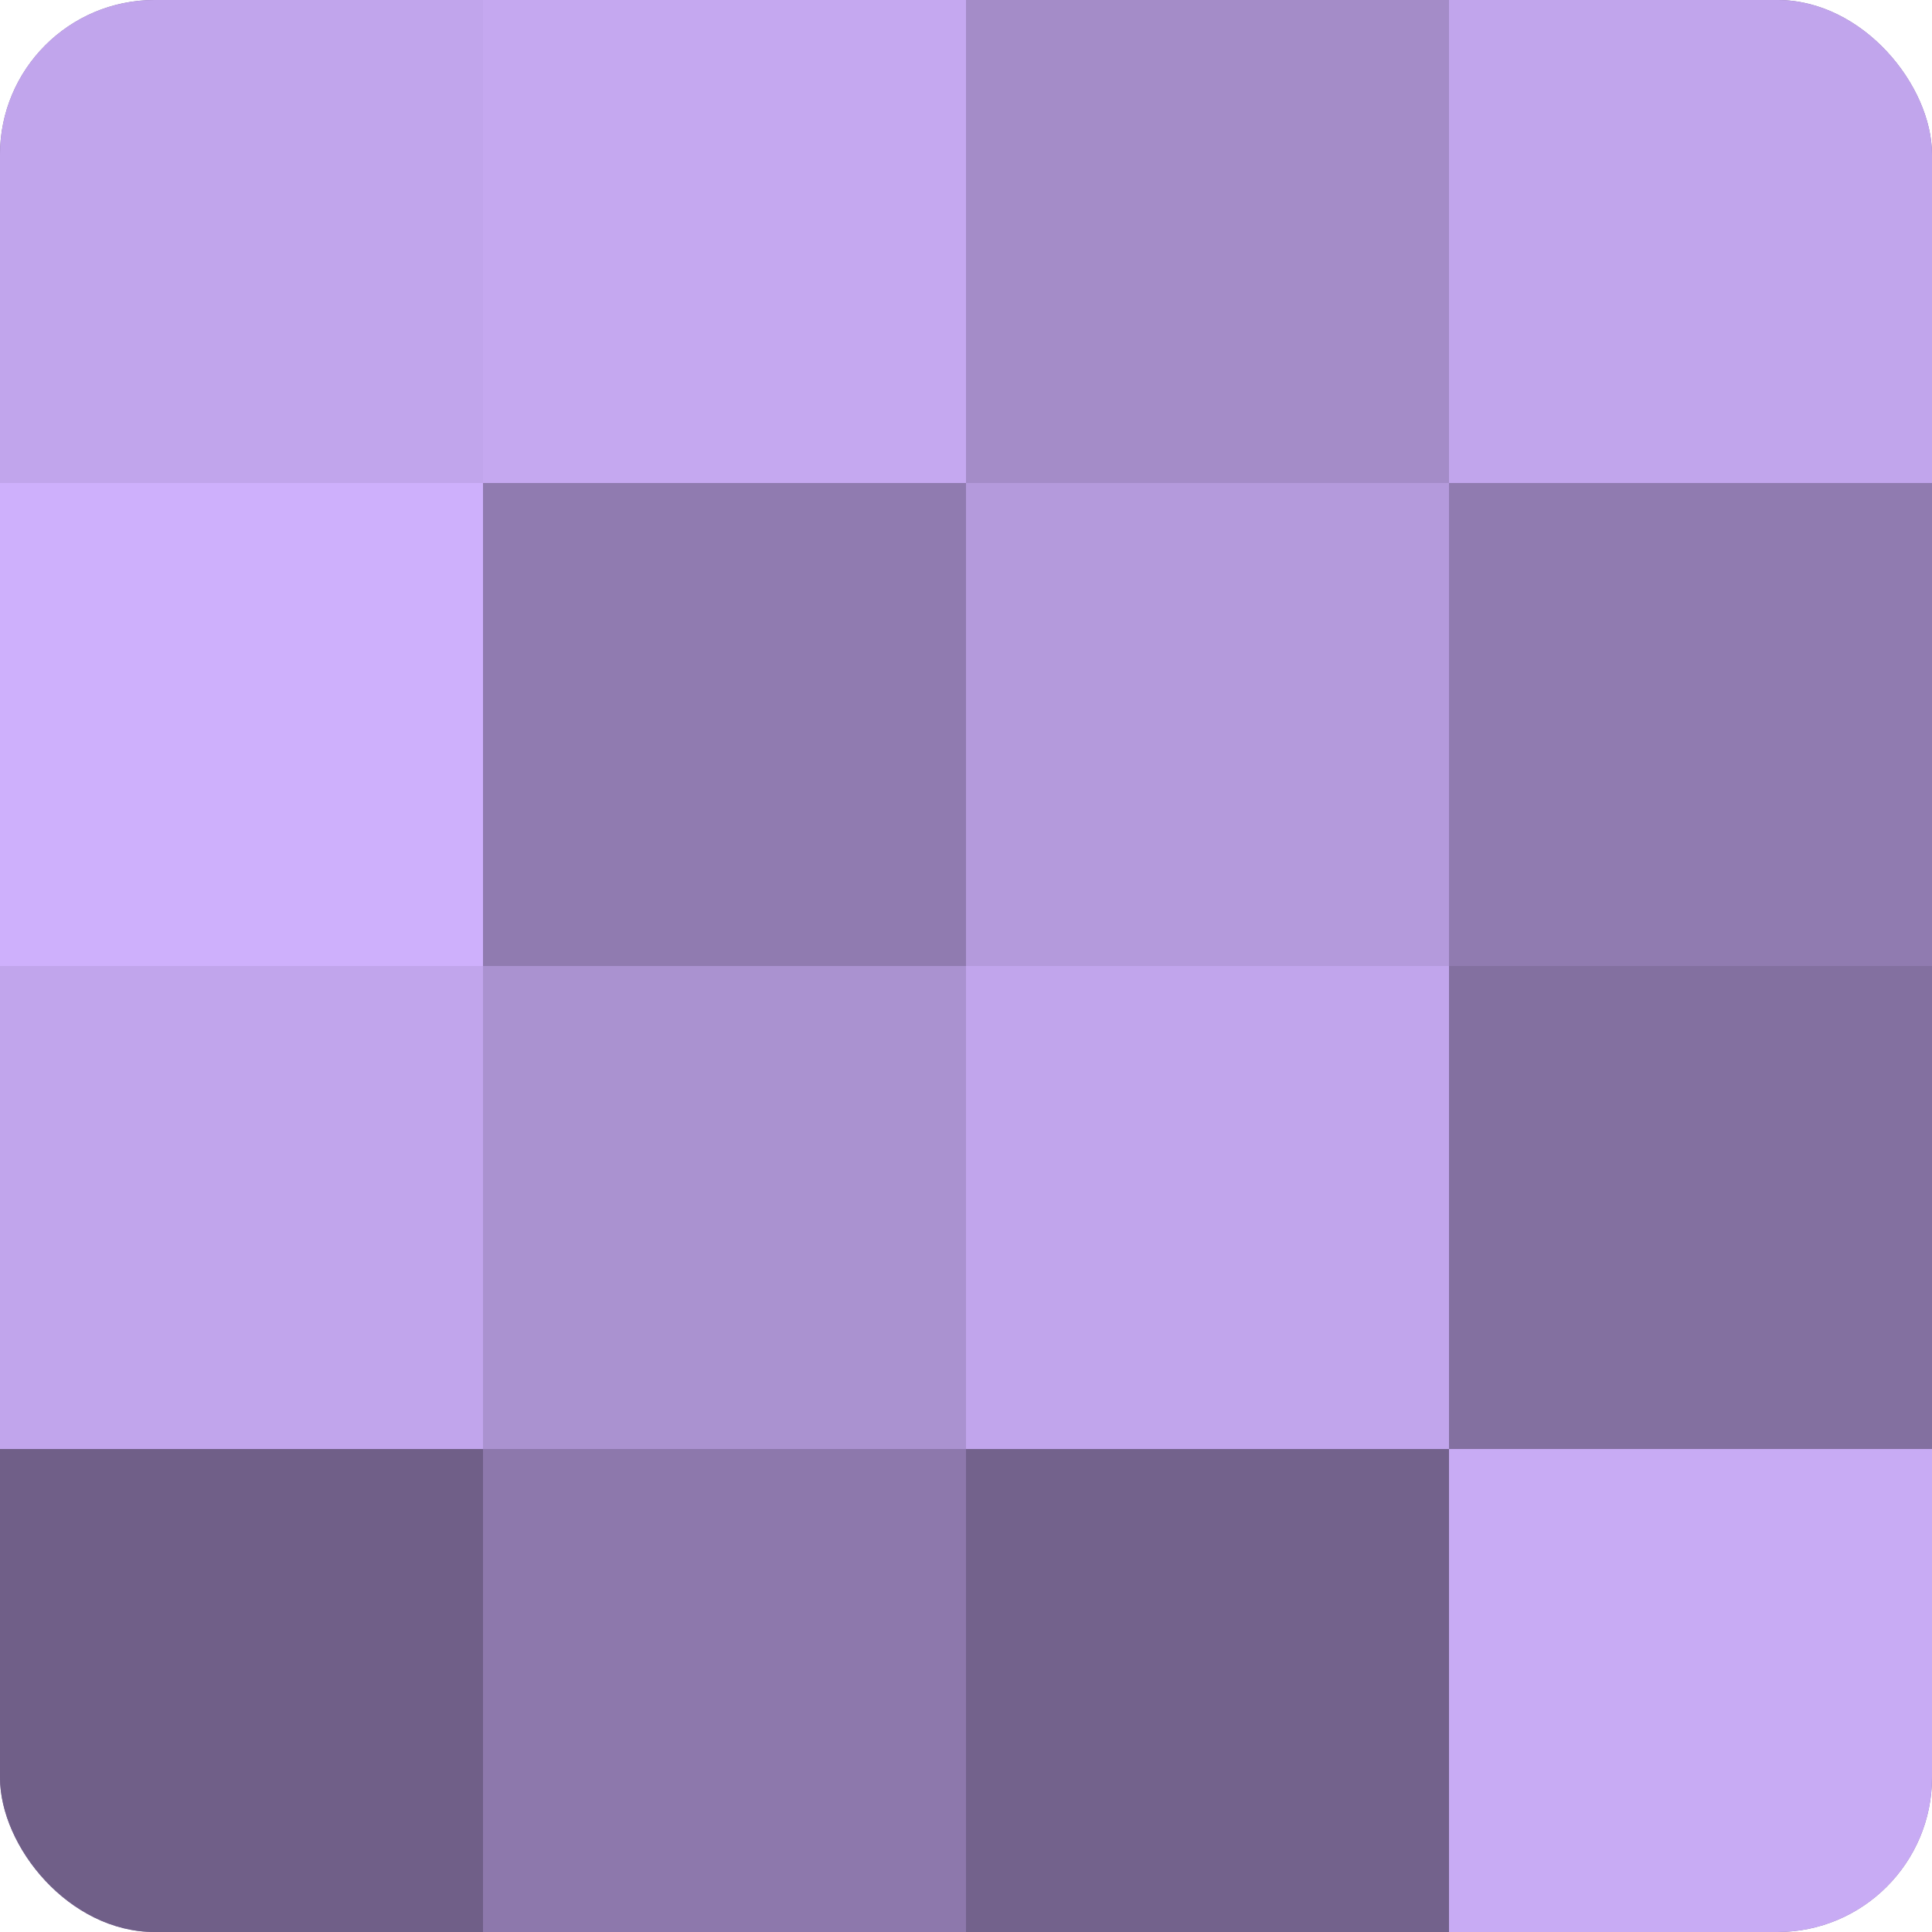
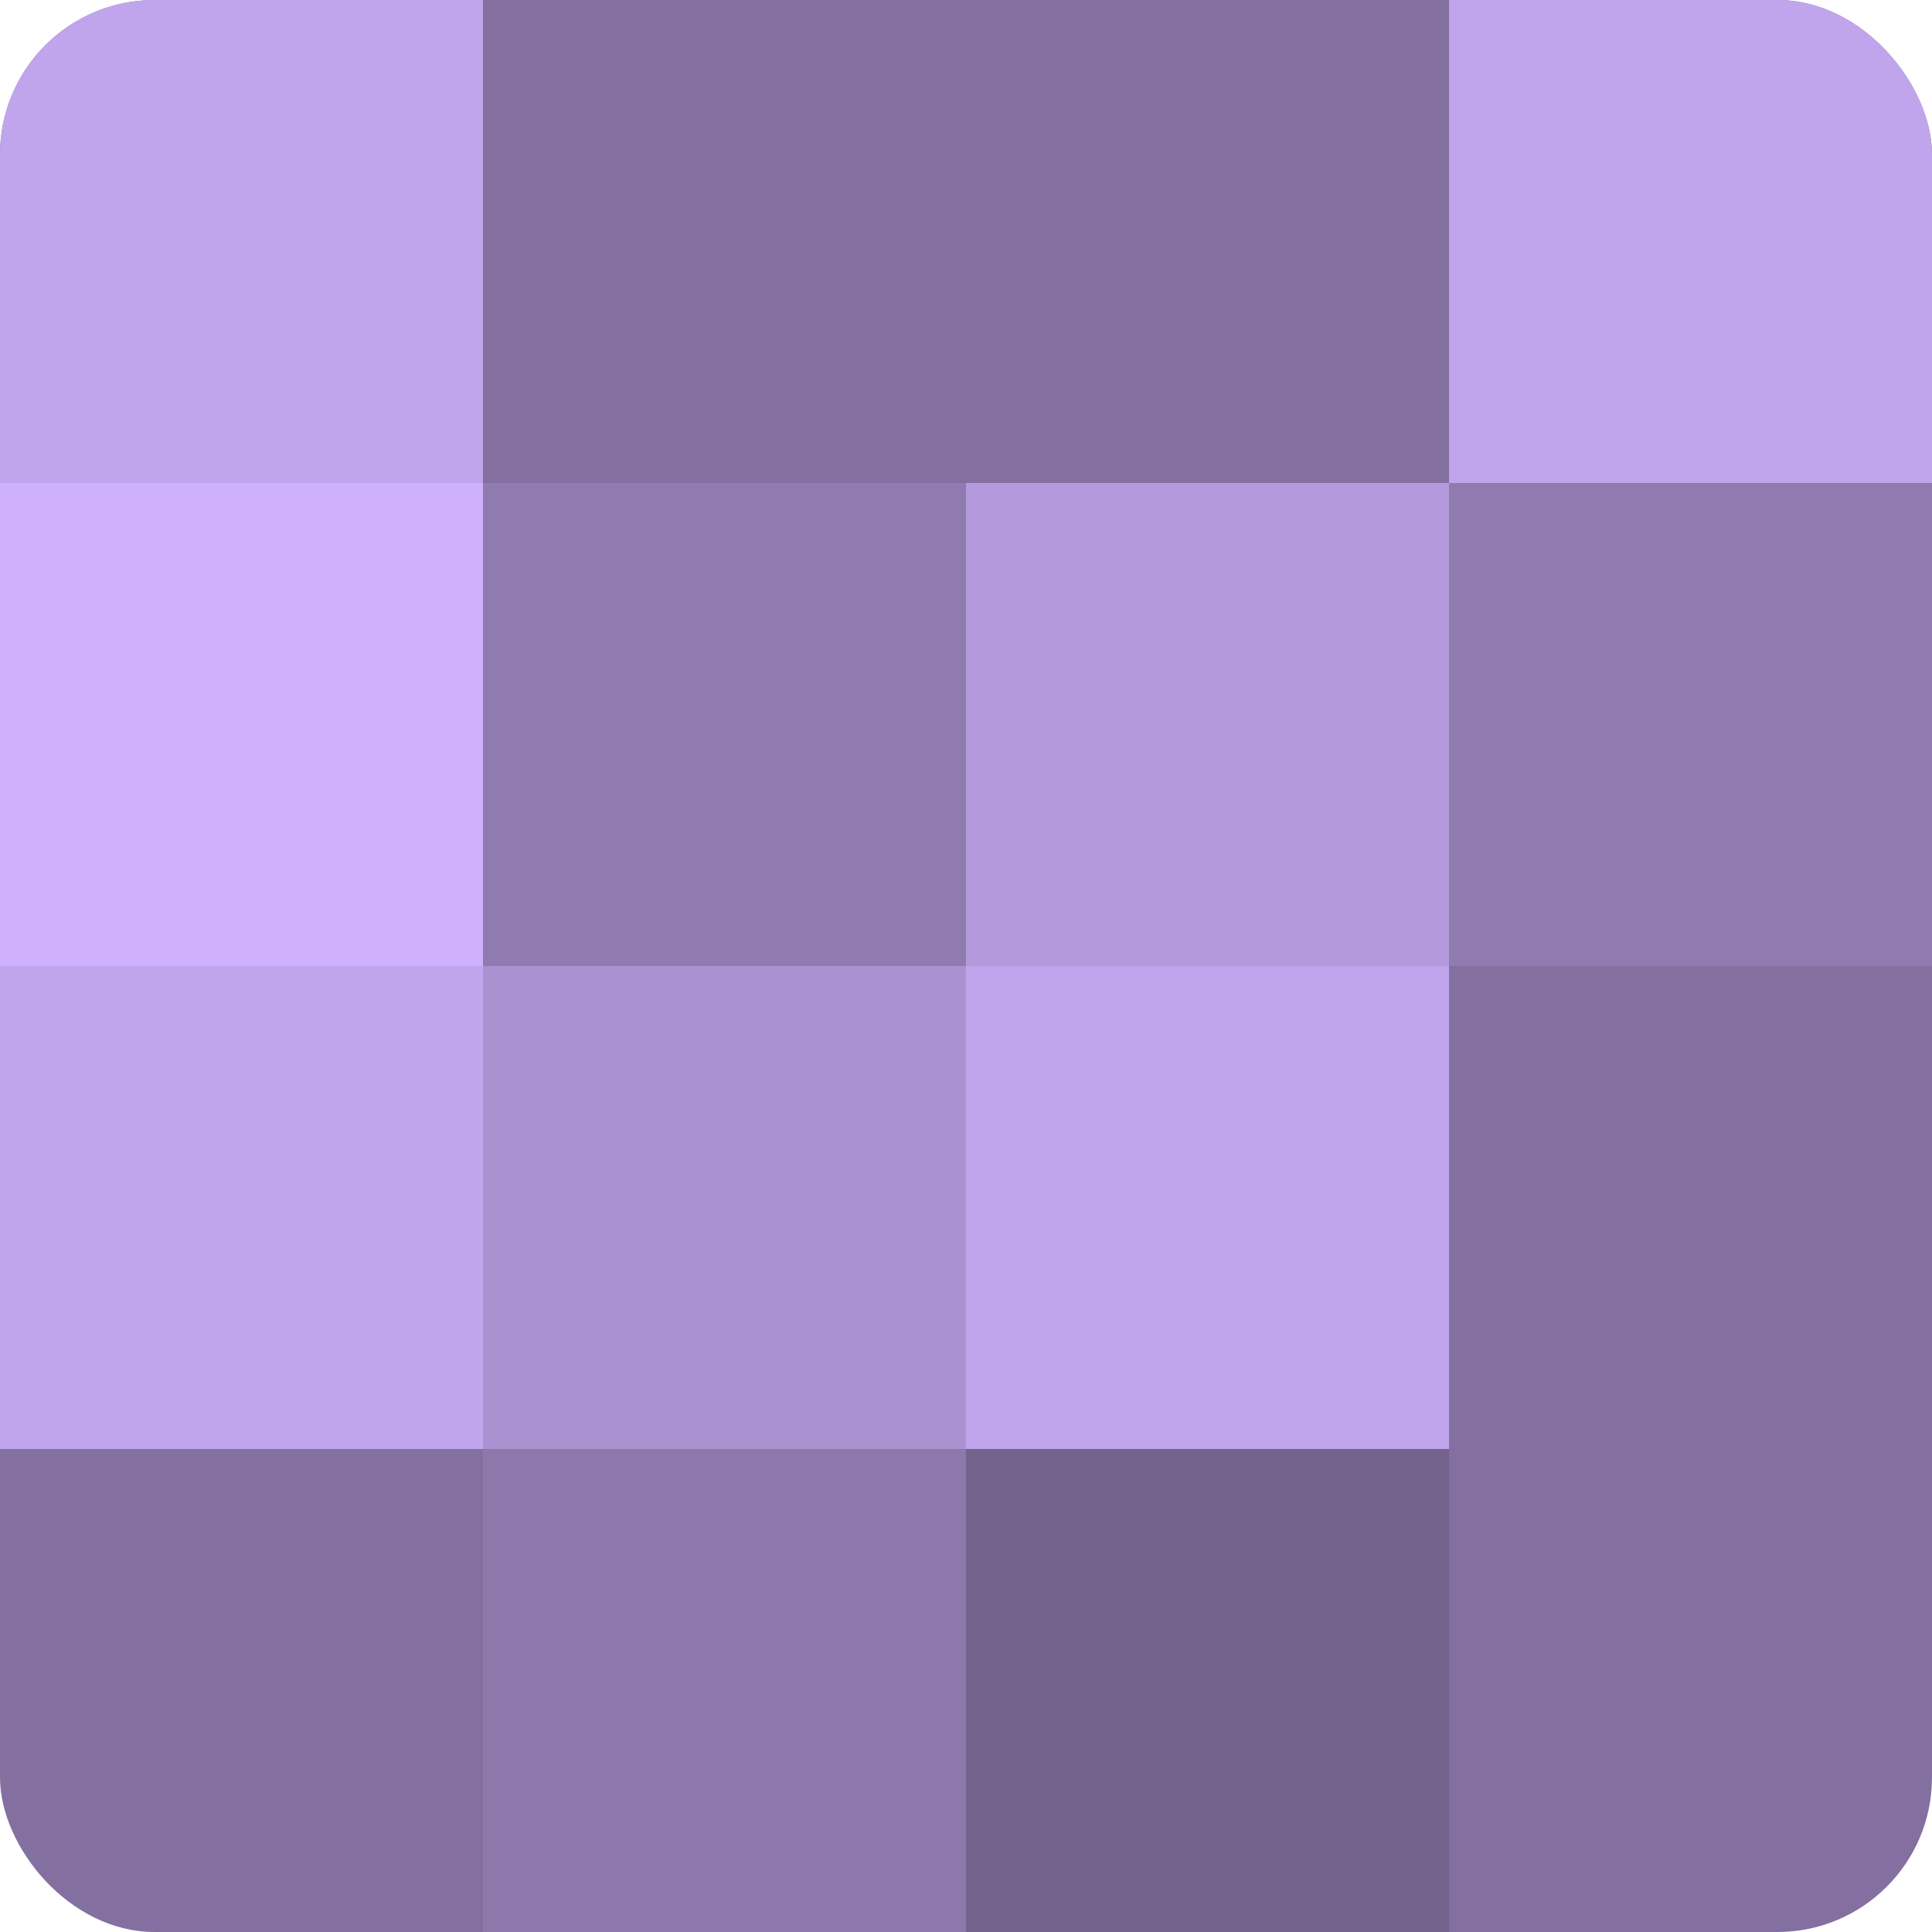
<svg xmlns="http://www.w3.org/2000/svg" width="60" height="60" viewBox="0 0 100 100" preserveAspectRatio="xMidYMid meet">
  <defs>
    <clipPath id="c" width="100" height="100">
      <rect width="100" height="100" rx="8" ry="8" />
    </clipPath>
  </defs>
  <g clip-path="url(#c)">
    <rect width="100" height="100" fill="#8370a0" />
    <rect width="25" height="25" fill="#c1a5ec" />
    <rect y="25" width="25" height="25" fill="#ceb0fc" />
    <rect y="50" width="25" height="25" fill="#c1a5ec" />
-     <rect y="75" width="25" height="25" fill="#705f88" />
-     <rect x="25" width="25" height="25" fill="#c5a8f0" />
    <rect x="25" y="25" width="25" height="25" fill="#907bb0" />
    <rect x="25" y="50" width="25" height="25" fill="#aa92d0" />
    <rect x="25" y="75" width="25" height="25" fill="#8d78ac" />
-     <rect x="50" width="25" height="25" fill="#a48cc8" />
    <rect x="50" y="25" width="25" height="25" fill="#b49adc" />
    <rect x="50" y="50" width="25" height="25" fill="#c1a5ec" />
    <rect x="50" y="75" width="25" height="25" fill="#73628c" />
    <rect x="75" width="25" height="25" fill="#c1a5ec" />
    <rect x="75" y="25" width="25" height="25" fill="#907bb0" />
    <rect x="75" y="50" width="25" height="25" fill="#8370a0" />
-     <rect x="75" y="75" width="25" height="25" fill="#c8abf4" />
  </g>
</svg>